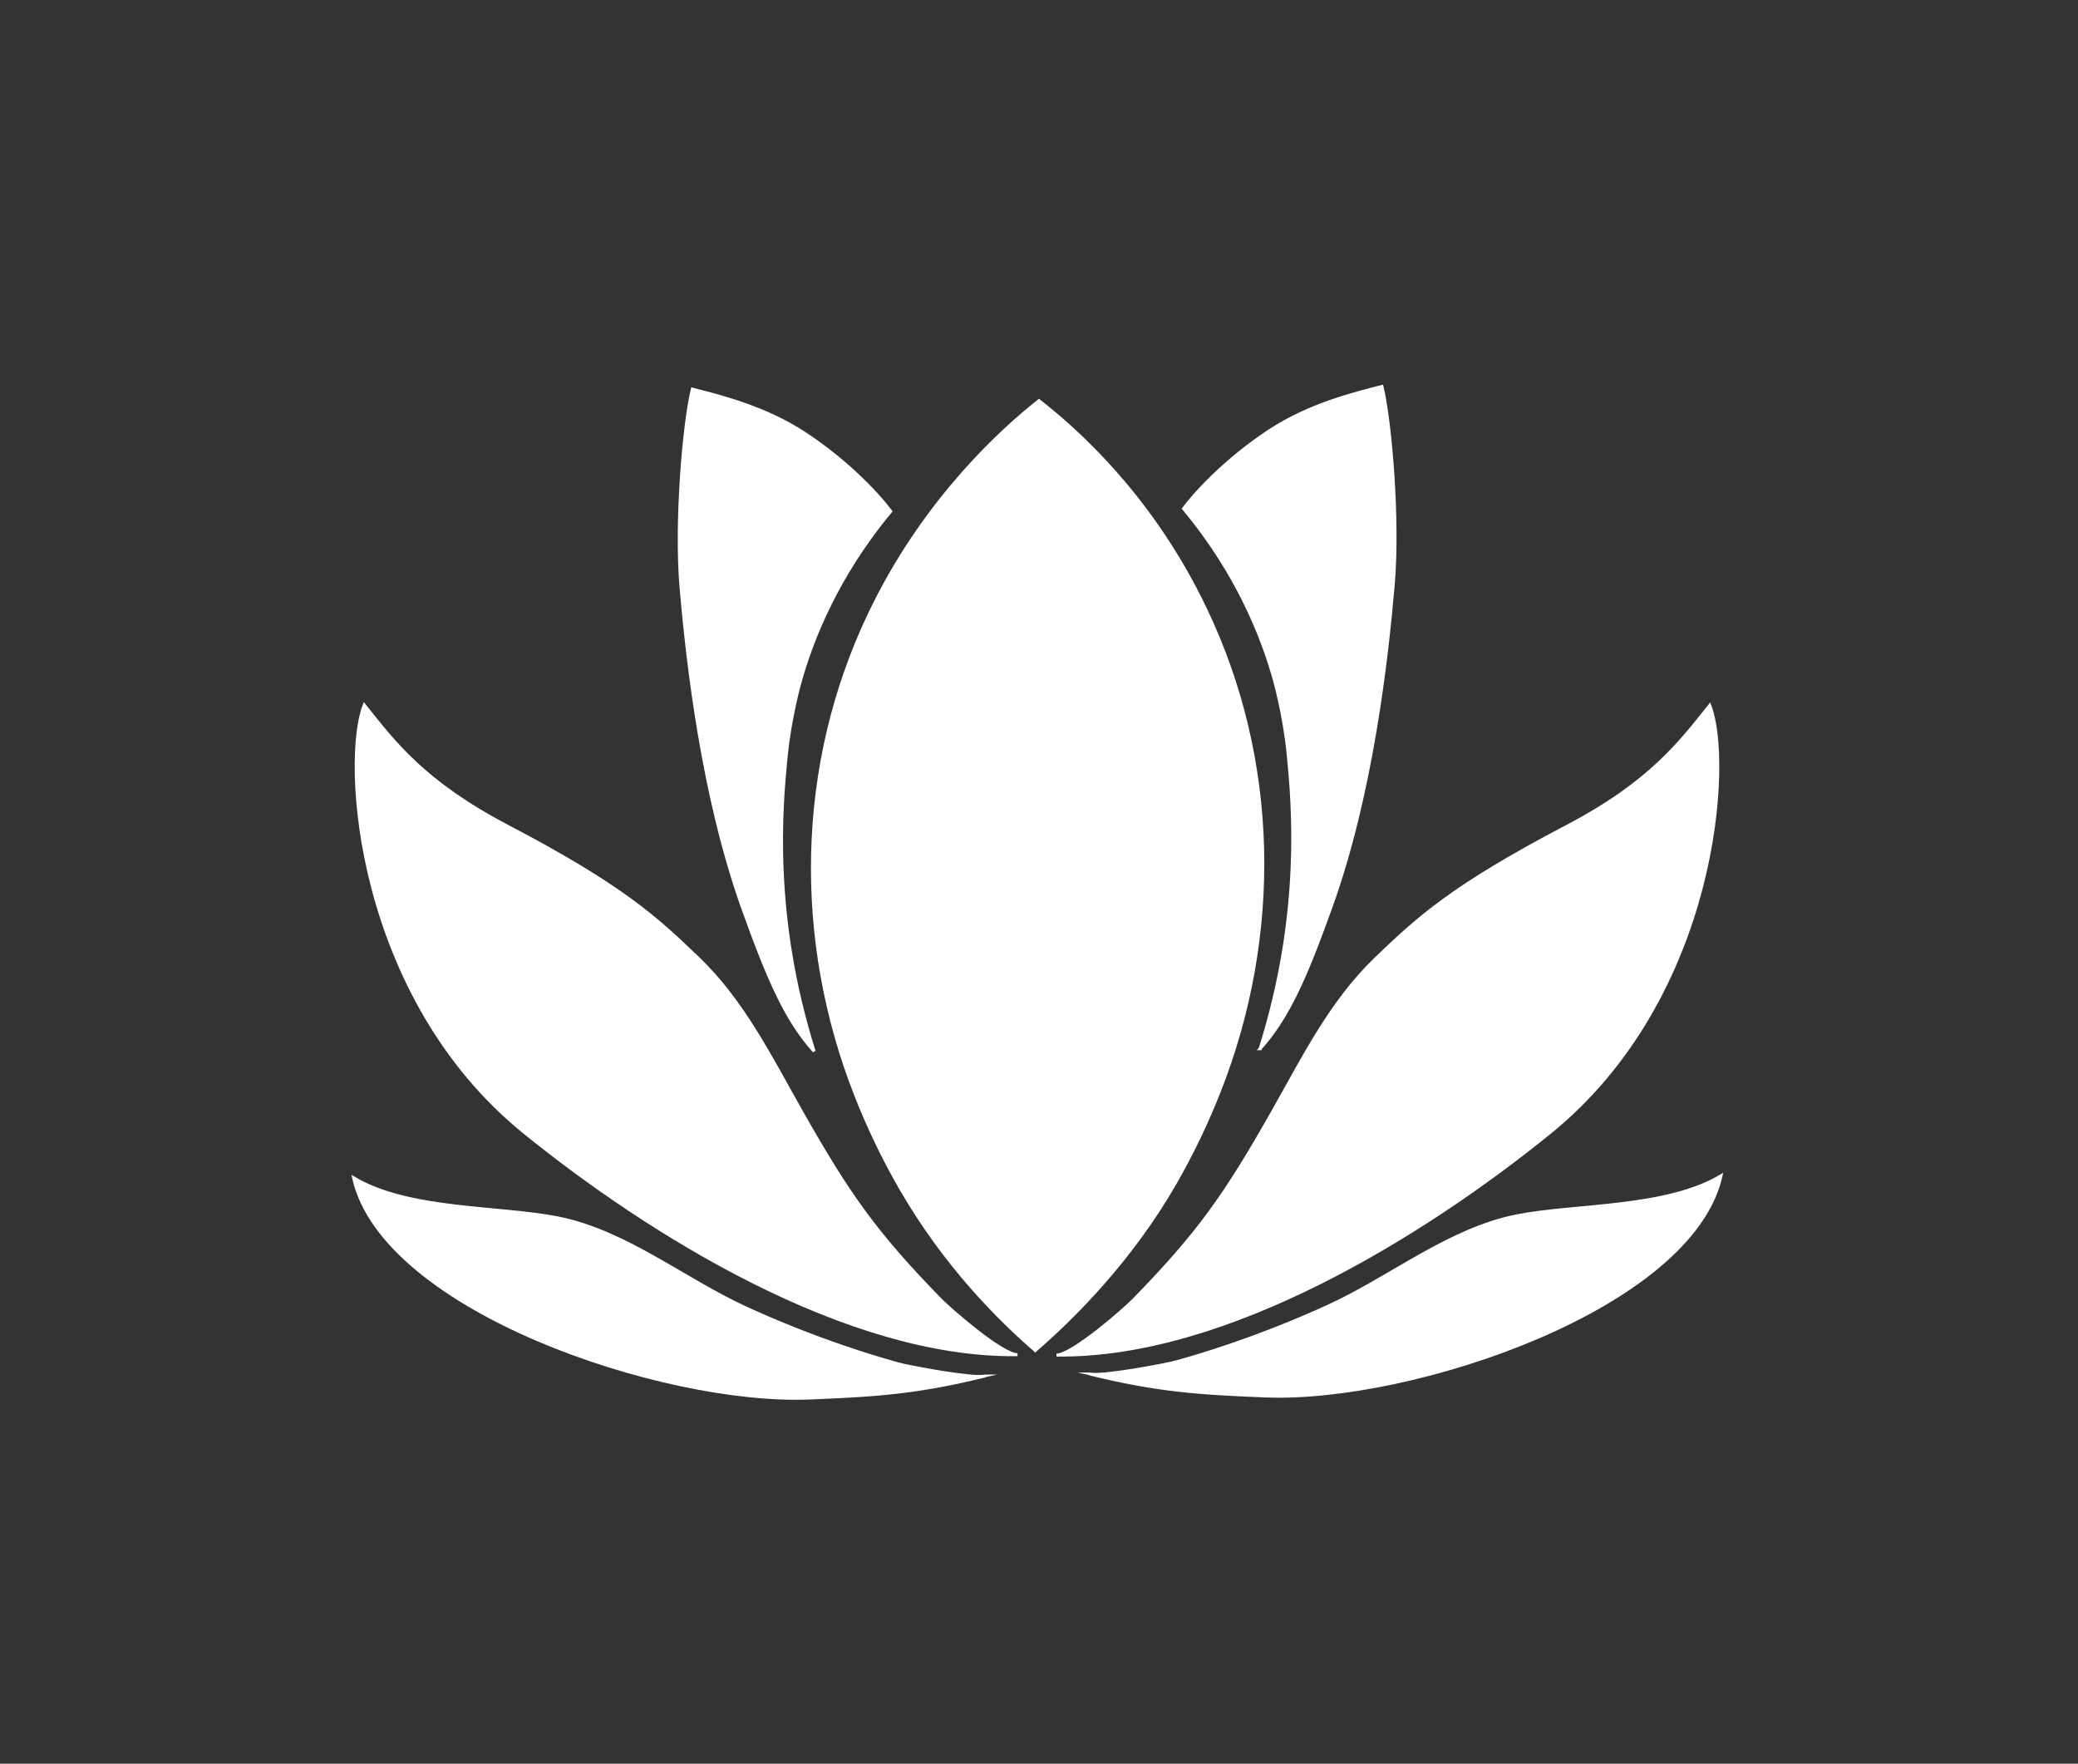
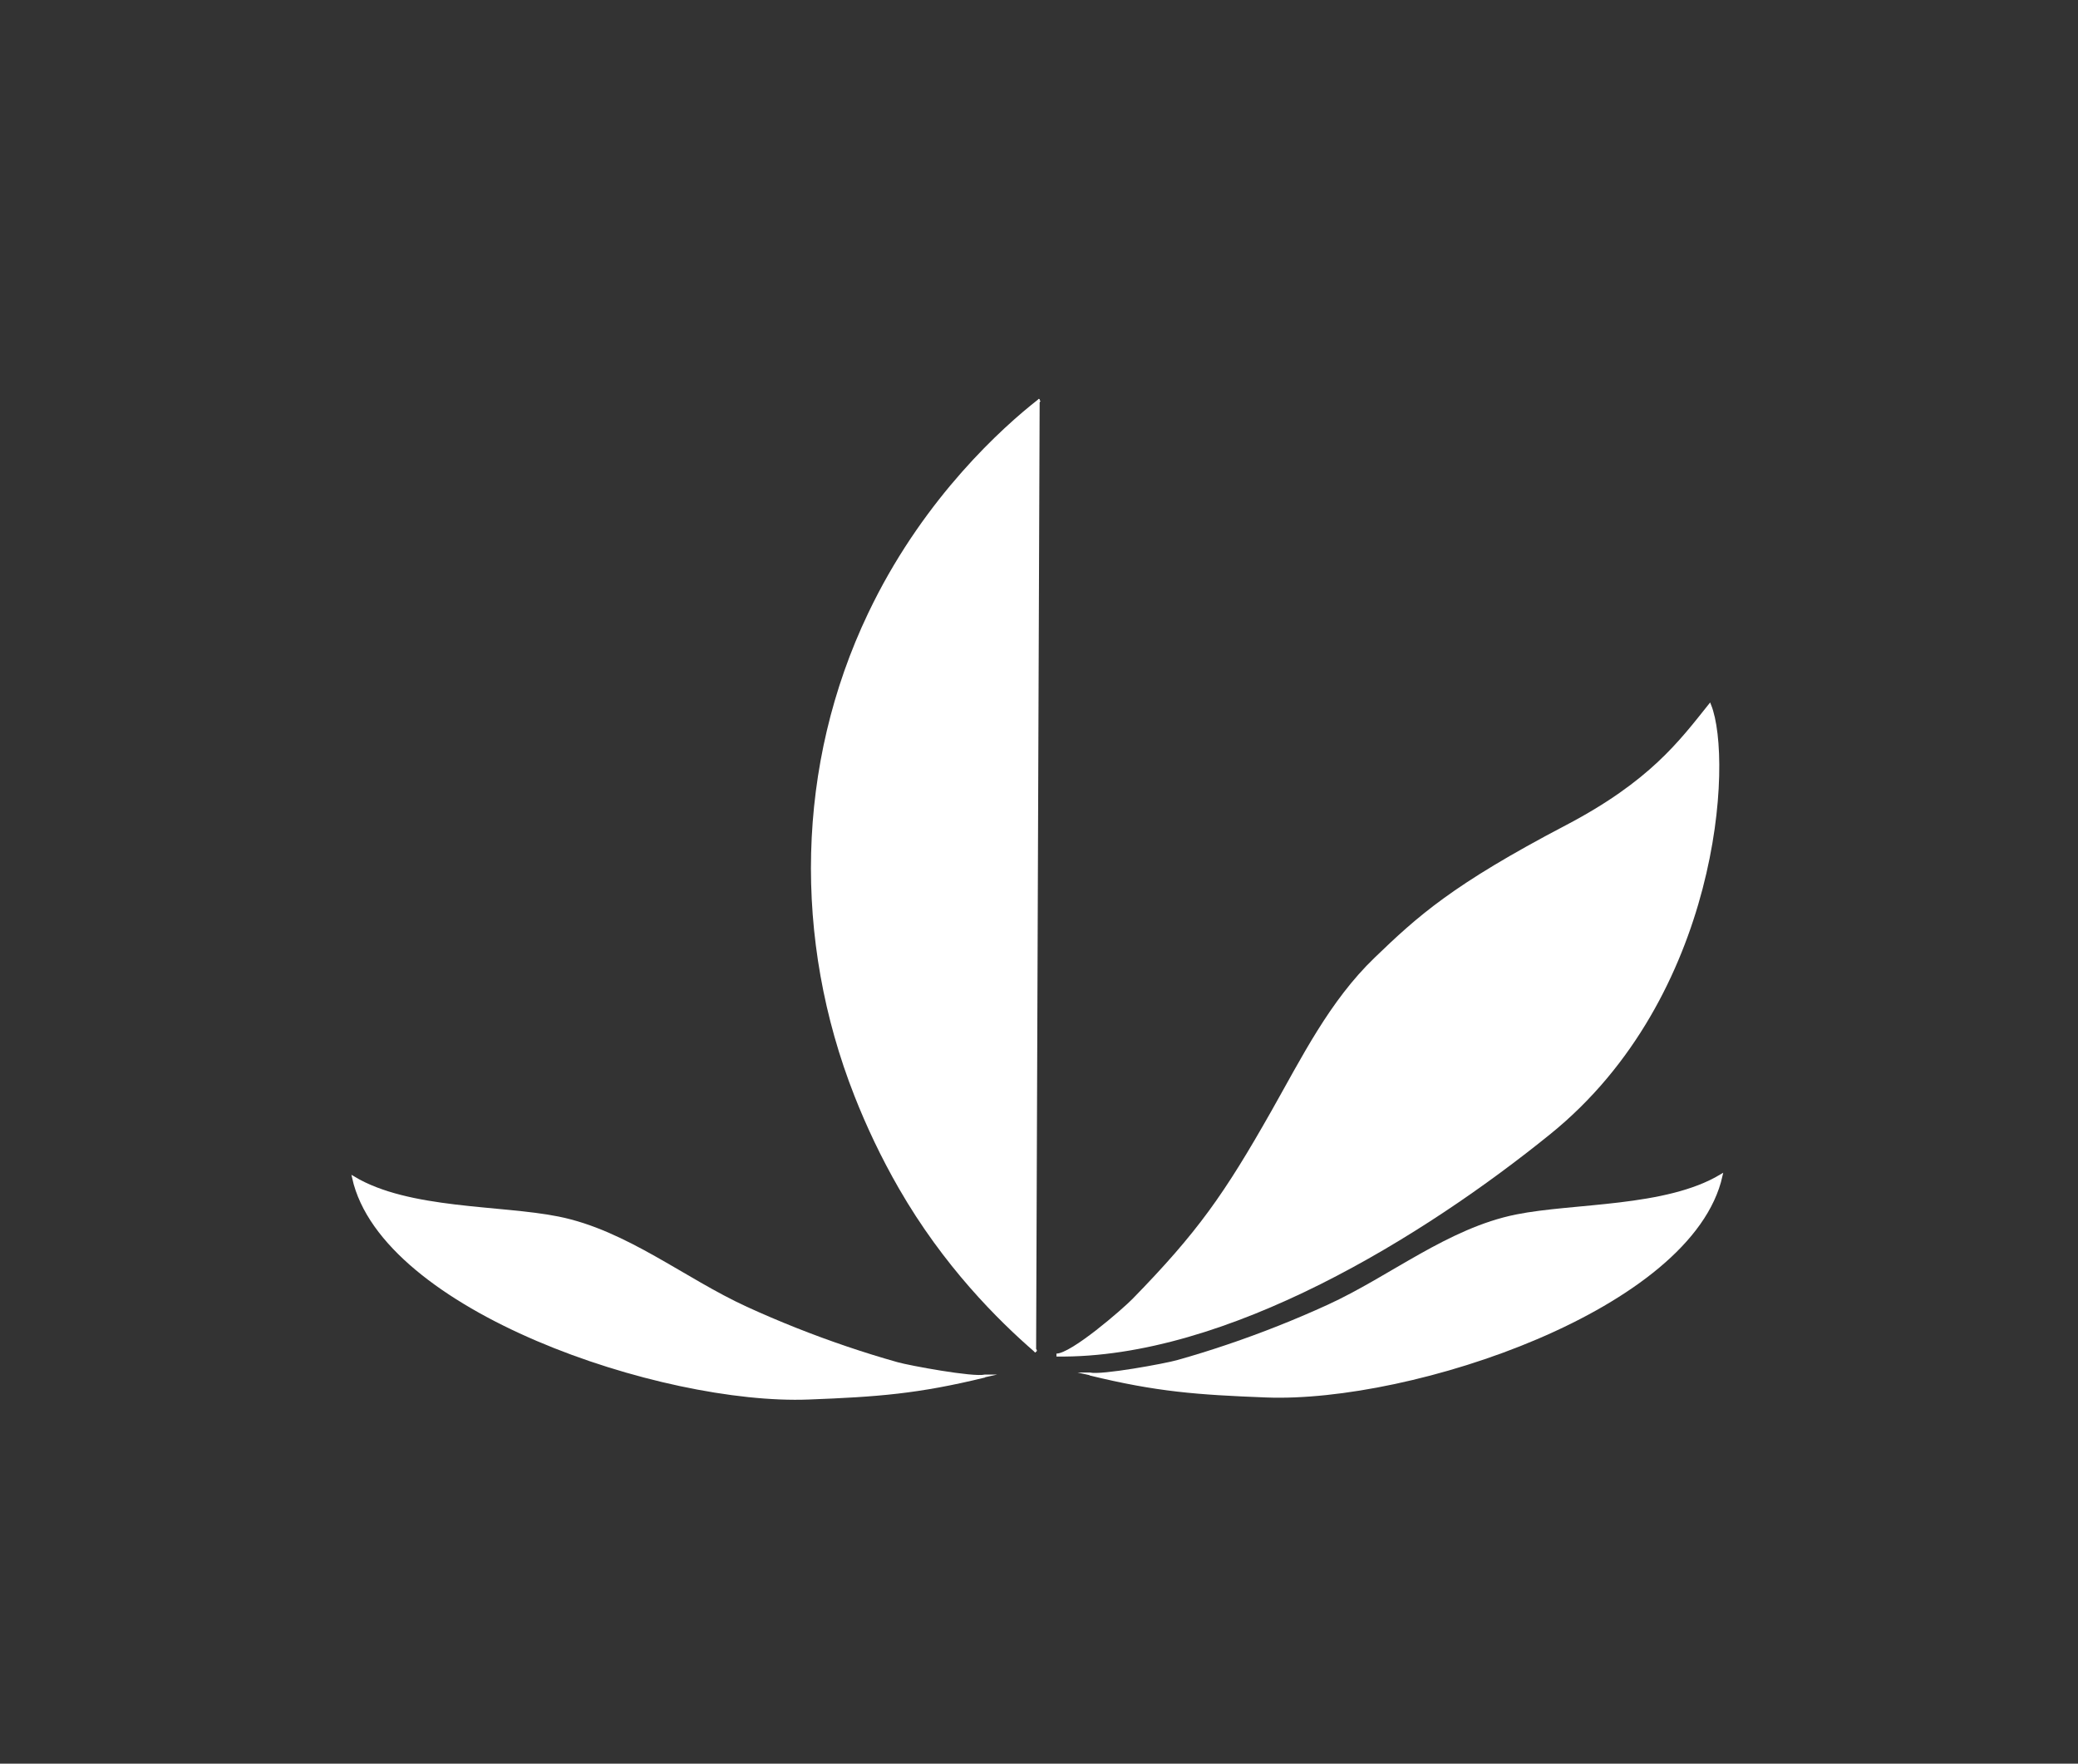
<svg xmlns="http://www.w3.org/2000/svg" id="Layer_1" data-name="Layer 1" version="1.1" viewBox="0 0 352.38 299.04">
  <rect x="0" y="0" width="352.38" height="299.04" fill="#333333" stroke="none" />
  <defs>
    <style>
      .cls-1 {
        stroke-width: 2px;
      }

      .cls-1, .cls-2 {
        fill: none;
      }

      .cls-1, .cls-2, .cls-3 {
        stroke: #fff;
        stroke-miterlimit: 10;
      }

      .cls-2, .cls-3 {
        stroke-width: .5px;
      }

      .cls-3 {
        fill: #fff;
      }
    </style>
  </defs>
  <g>
    <path class="cls-3" d="M176.3,67.85c-6.34,4.94-19.03,16.54-28.01,34.5-.29.58-.57,1.16-.85,1.74-12.23,25.62-12.71,55.23-2.31,81.65,2.01,5.11,4.48,10.37,7.52,15.65,7.53,13.08,16.7,22.24,23.05,27.73" />
-     <path class="cls-3" d="M172.55,229.7c-2.61.03-11.45-7.68-13.07-9.34-11.06-11.32-15.63-17.86-23.57-31.87-5.17-9.12-9.86-18.66-17.51-26.01-7.23-6.96-13.09-12.31-32.36-22.4-14.25-7.47-19.29-14.31-24.27-20.54-3.73,9.34-1.43,49.31,27.14,72.46,21.25,17.22,54.82,38.12,83.64,37.7h0Z" />
    <path class="cls-3" d="M167.01,233.32c-1.97.48-12.87-1.54-14.84-2.1-2.92-.82-5.82-1.72-8.7-2.7-5.75-1.95-11.4-4.19-16.93-6.72-10.57-4.84-20.37-12.97-31.87-15.28-9.8-1.97-25.37-1.21-34.71-6.81,4.98,22.4,52.4,38.31,77.17,37.34,11.65-.45,18.5-.95,29.87-3.73h0Z" />
  </g>
-   <path class="cls-3" d="M138.06,178.27c-7.23-22.89-5.61-41.26-4.74-50.03.63-6.46,2.3-12.39,2.3-12.39.91-3.3,2.51-8.18,5.33-13.78,2.12-4.22,5.31-9.62,10.1-15.37-2.55-3.4-7.8-8.75-14.53-13.18-6.88-4.54-14.69-6.39-19.12-7.54-1.43,5.91-2.86,22.58-1.91,33.66,1.1,12.8,3.67,35.44,10.53,54.54,4.29,11.96,7.3,18.84,12.05,24.1h0Z" />
  <g>
-     <path class="cls-3" d="M176.15,67.91c6.34,4.94,18.5,15.75,27.47,33.71.29.58.57,1.16.85,1.74,12.23,25.62,12.71,55.23,2.31,81.65-2.01,5.11-4.48,10.37-7.52,15.65-7.53,13.08-17.3,22.79-23.65,28.28" />
    <path class="cls-3" d="M179.15,229.76c2.61.03,11.45-7.68,13.07-9.34,11.06-11.32,15.63-17.86,23.57-31.87,5.17-9.12,9.86-18.66,17.51-26.01,7.23-6.96,13.09-12.31,32.36-22.4,14.25-7.47,19.29-14.31,24.27-20.54,3.73,9.34,1.43,49.31-27.14,72.46-21.25,17.22-54.82,38.12-83.64,37.7h0Z" />
-     <path class="cls-3" d="M184.8,232.97c1.97.48,12.87-1.54,14.84-2.1,2.92-.82,5.82-1.72,8.7-2.7,5.75-1.95,11.4-4.19,16.93-6.72,10.57-4.84,20.37-12.97,31.87-15.28,9.8-1.97,25.37-1.21,34.71-6.81-4.98,22.4-52.4,38.31-77.17,37.34-11.65-.45-18.5-.95-29.87-3.73h0Z" />
+     <path class="cls-3" d="M184.8,232.97c1.97.48,12.87-1.54,14.84-2.1,2.92-.82,5.82-1.72,8.7-2.7,5.75-1.95,11.4-4.19,16.93-6.72,10.57-4.84,20.37-12.97,31.87-15.28,9.8-1.97,25.37-1.21,34.71-6.81-4.98,22.4-52.4,38.31-77.17,37.34-11.65-.45-18.5-.95-29.87-3.73Z" />
  </g>
-   <path class="cls-3" d="M213.69,177.81c7.23-22.89,5.61-41.26,4.74-50.03-.63-6.46-2.3-12.39-2.3-12.39-.91-3.3-2.51-8.18-5.33-13.78-2.12-4.22-5.31-9.62-10.1-15.37,2.55-3.4,7.8-8.75,14.53-13.18,6.88-4.54,14.69-6.39,19.12-7.54,1.43,5.91,2.86,22.58,1.91,33.66-1.1,12.8-3.67,35.44-10.53,54.54-4.29,11.96-7.3,18.84-12.05,24.1h.01Z" />
-   <line class="cls-1" x1="176.2" y1="69.38" x2="175.65" y2="227.4" />
  <line class="cls-2" x1="175.38" y1="229.14" x2="175.66" y2="228.9" />
  <line class="cls-2" x1="176.02" y1="67.81" x2="176.18" y2="67.93" />
</svg>